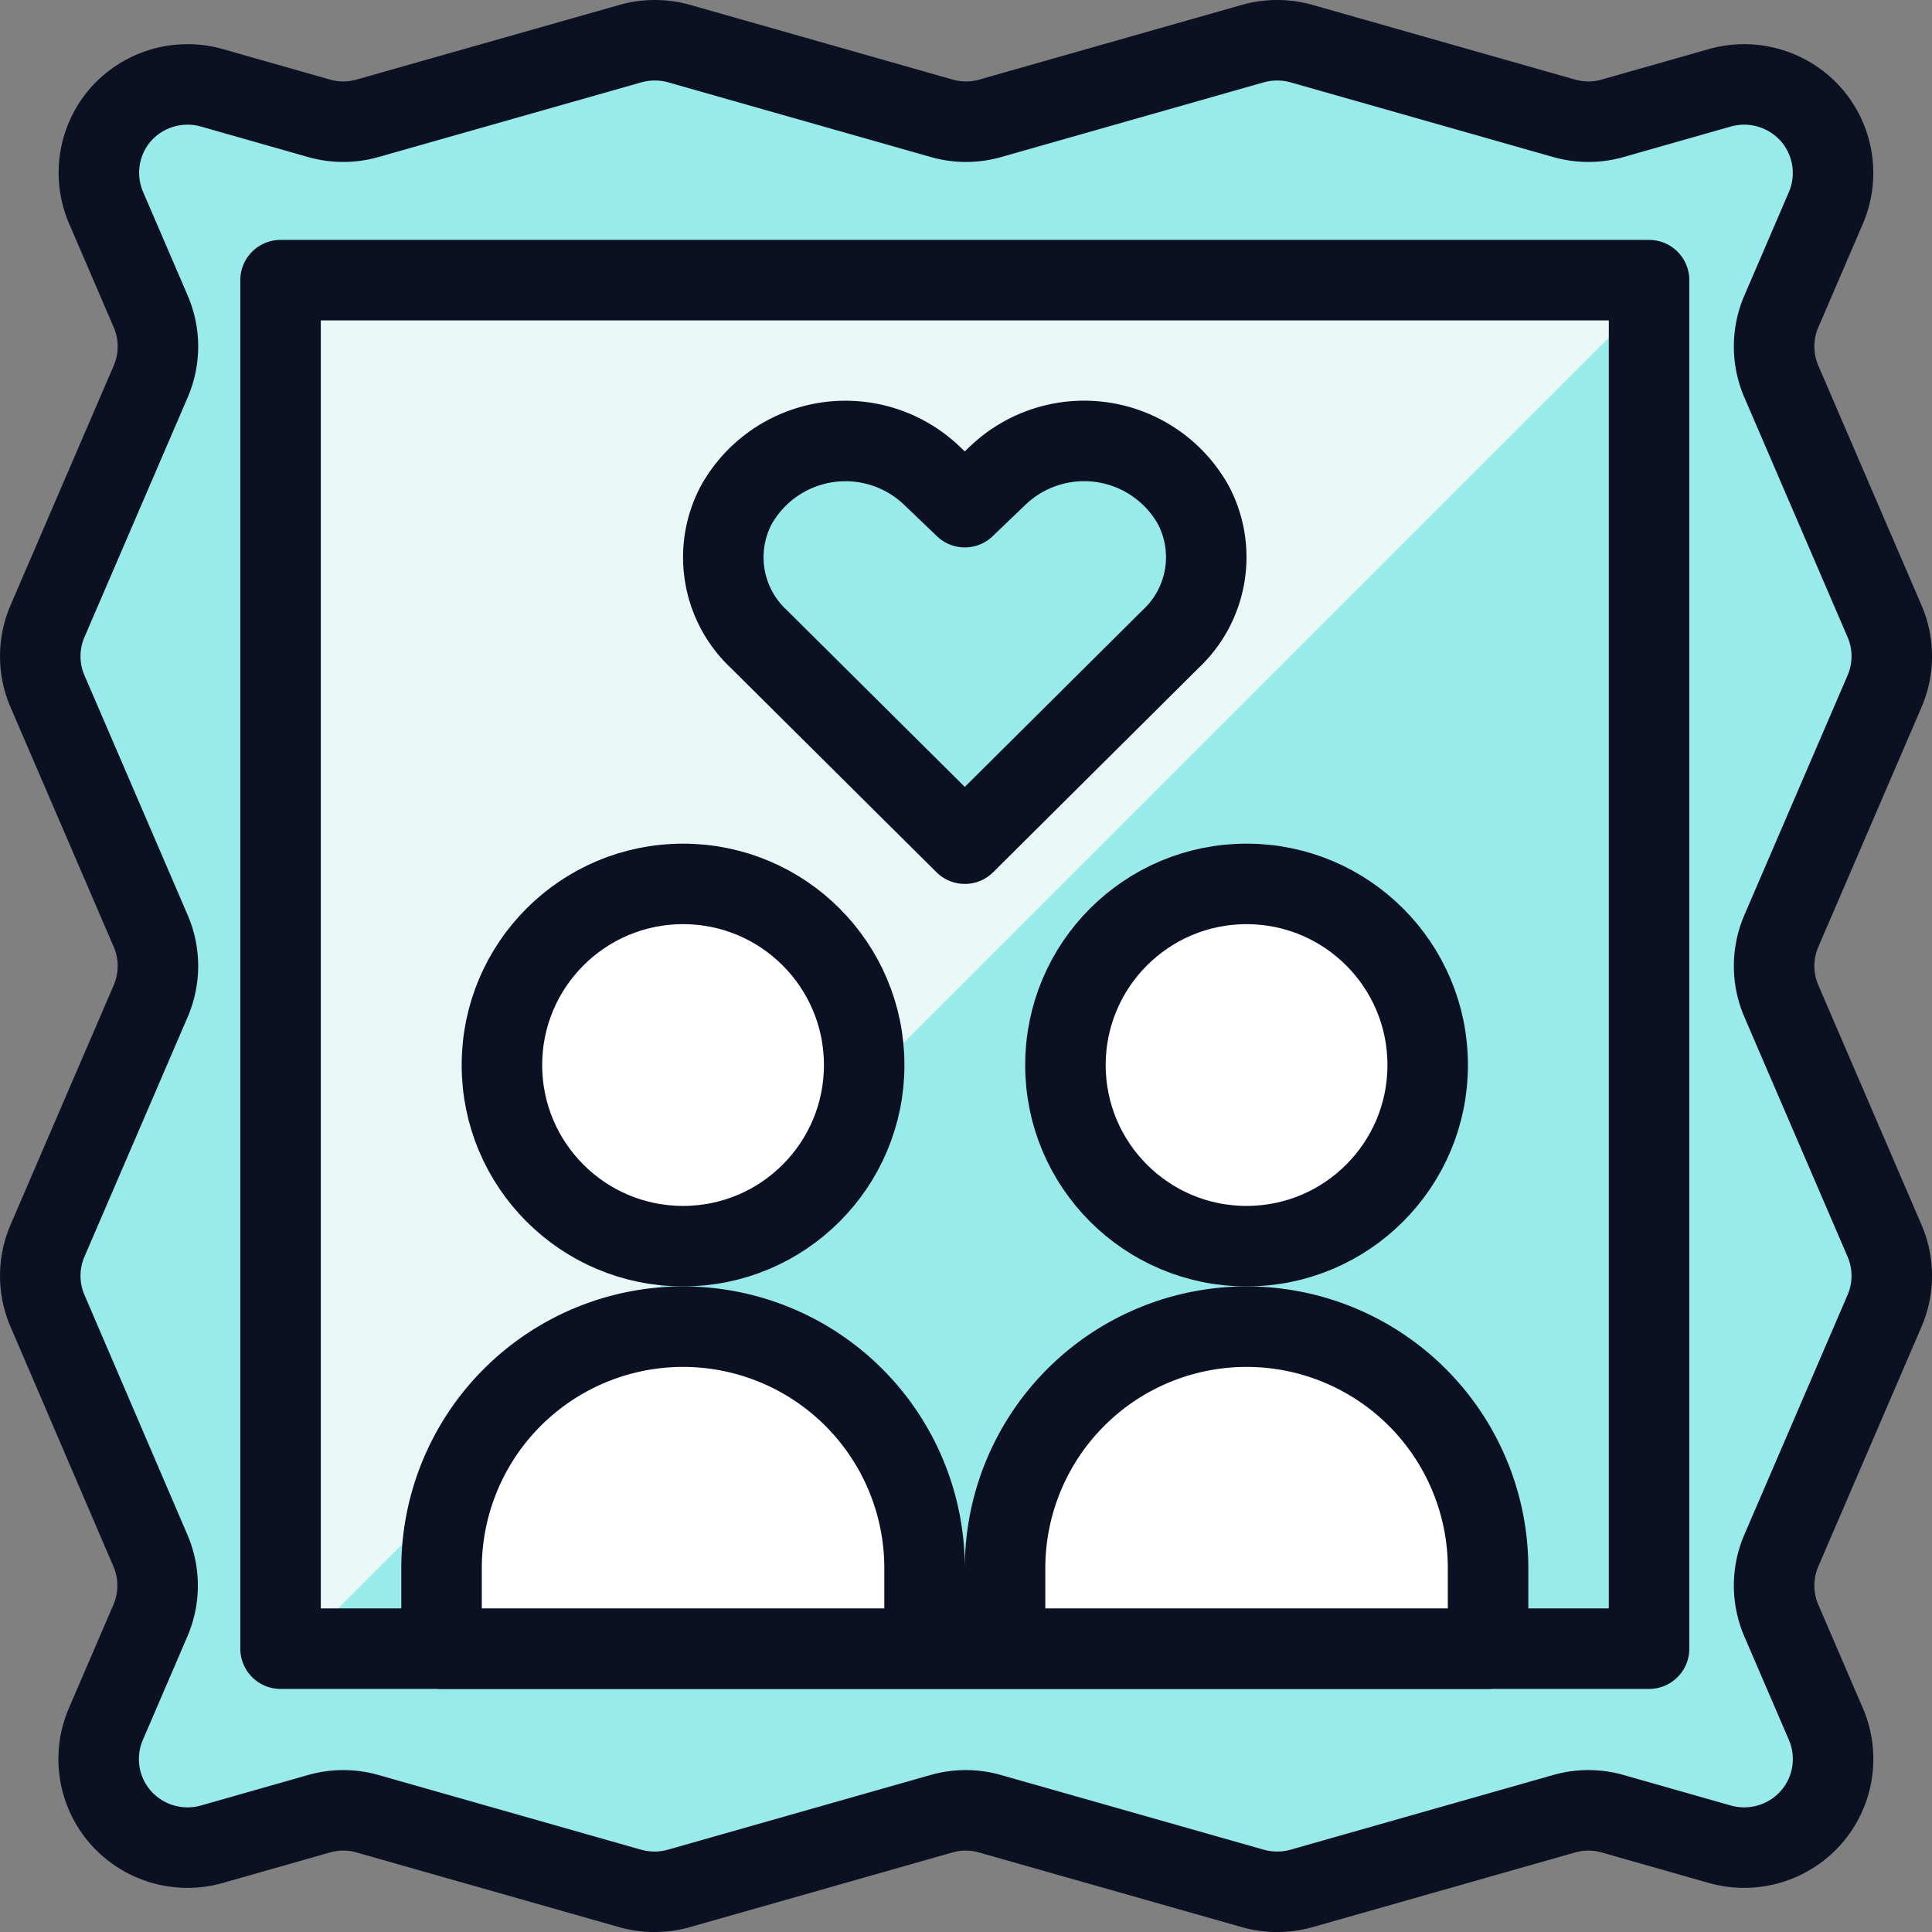
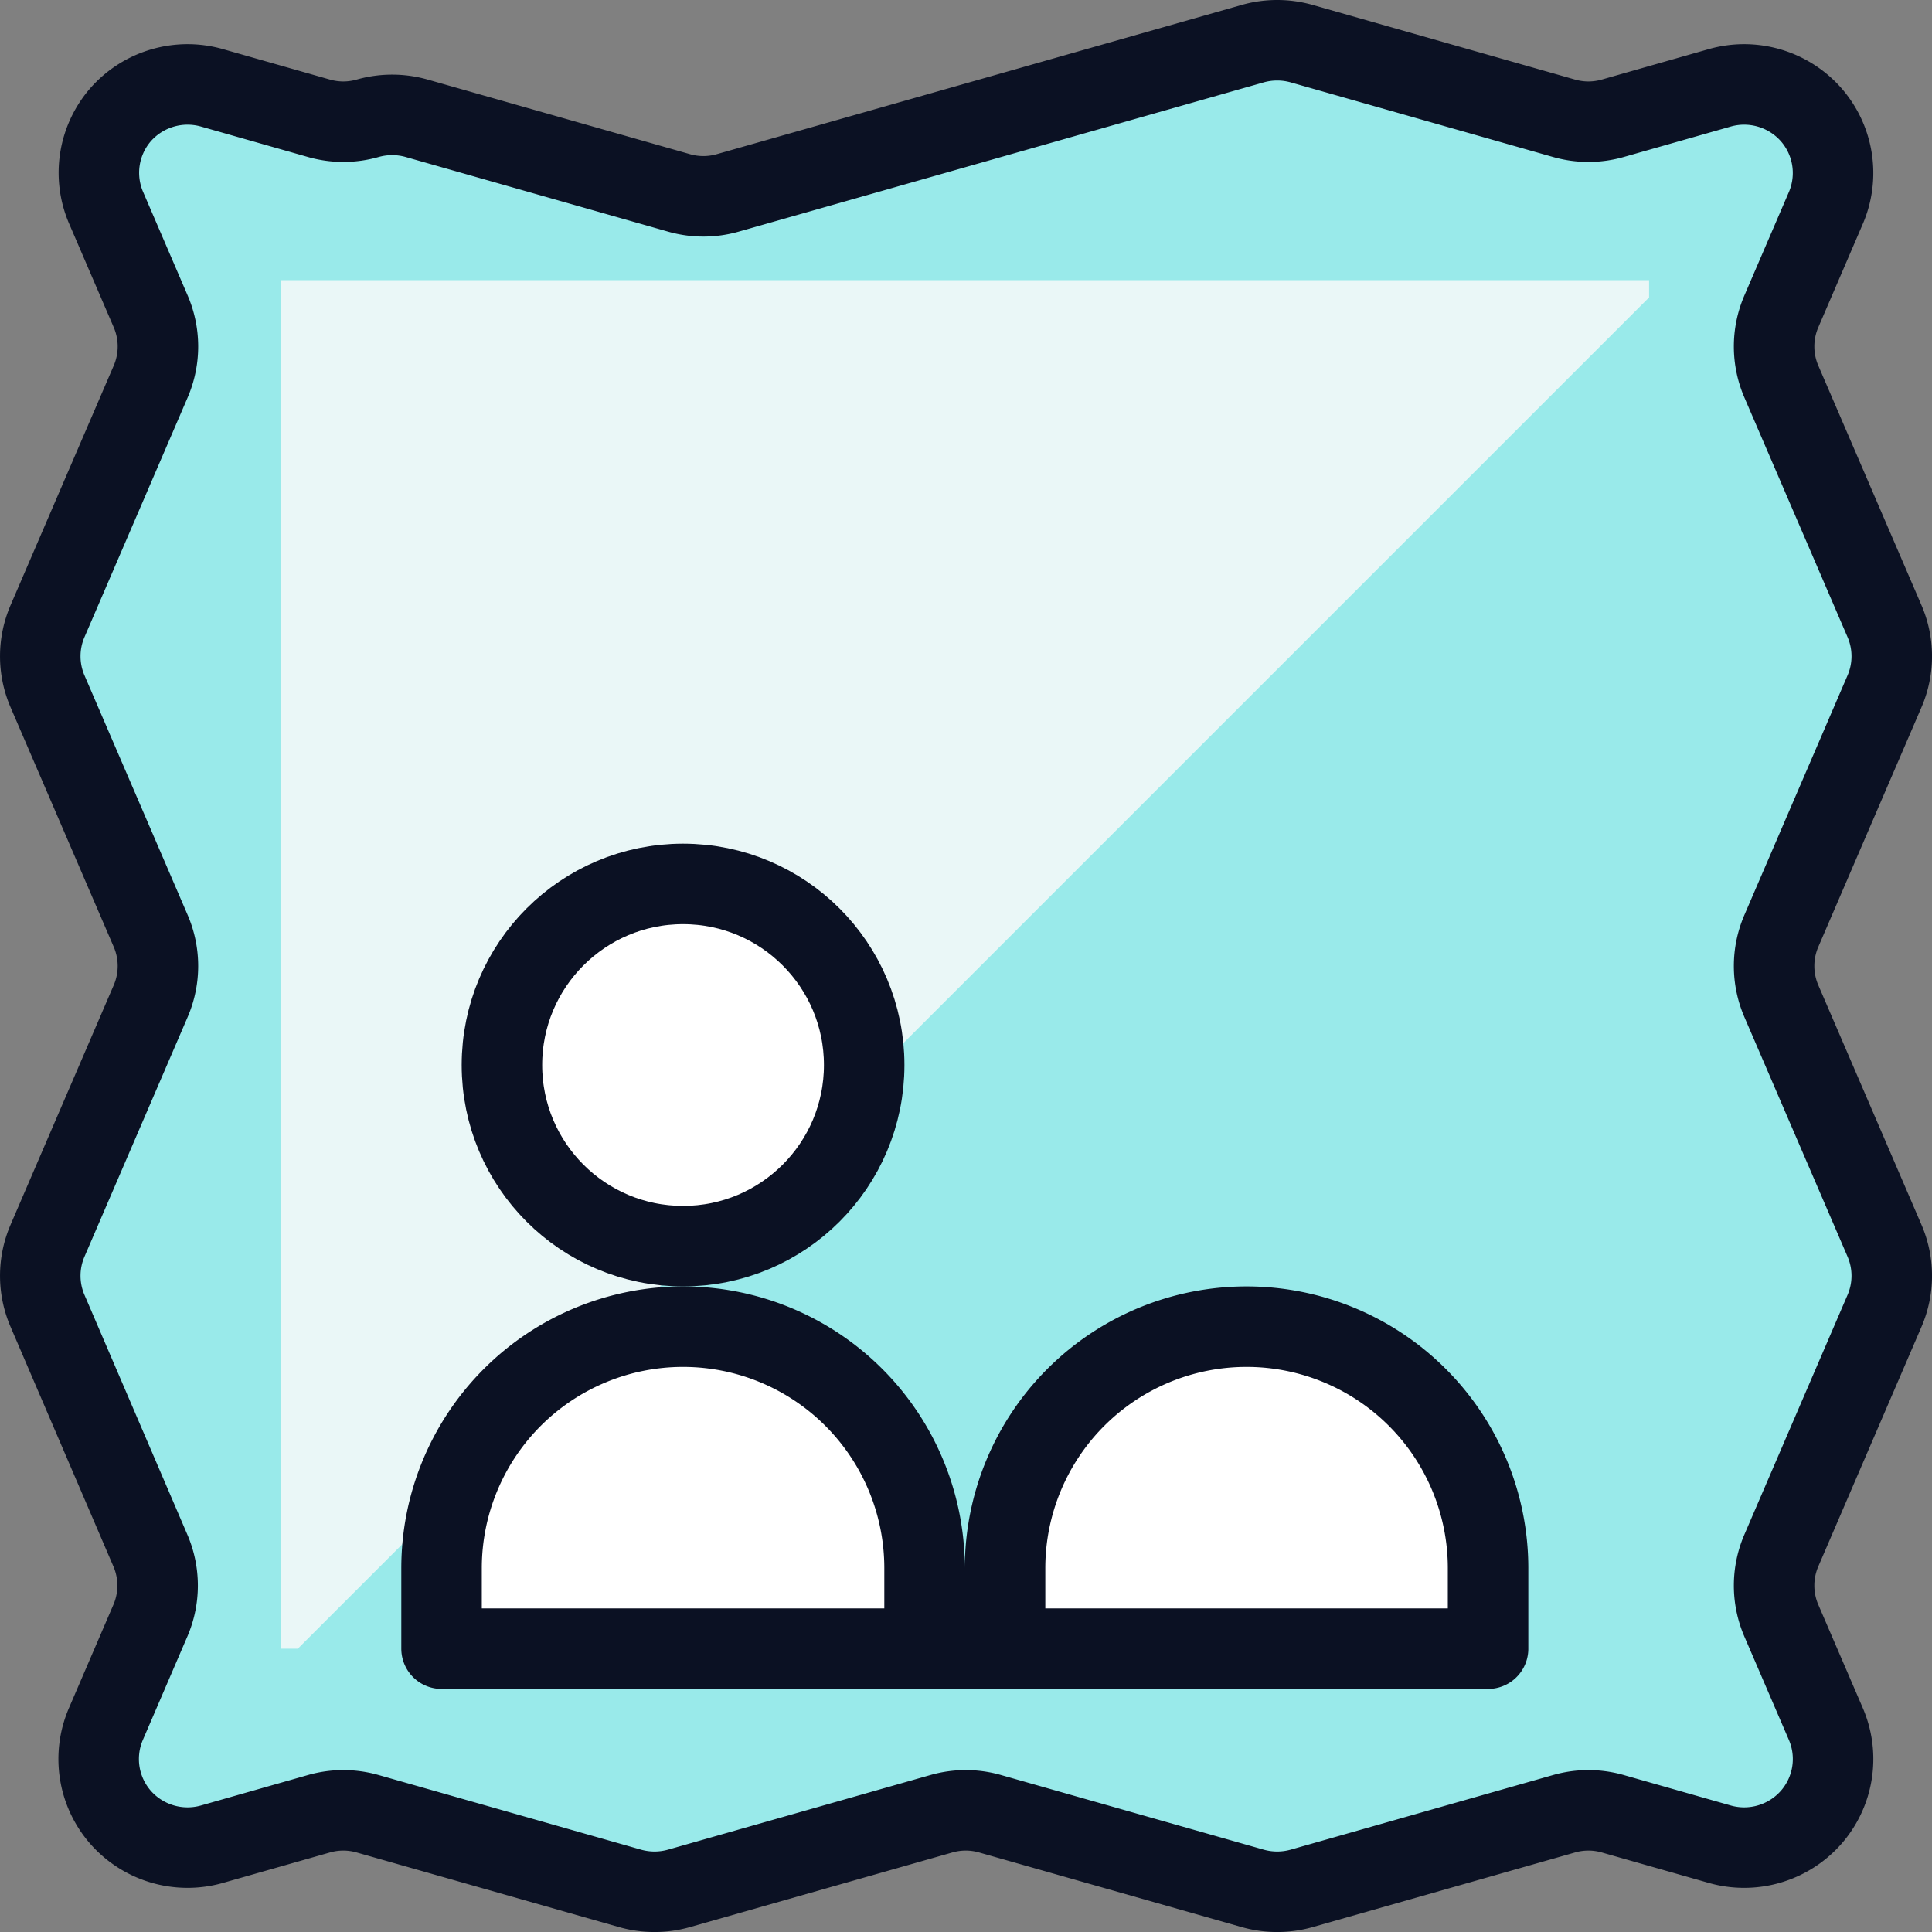
<svg xmlns="http://www.w3.org/2000/svg" viewBox="0 0 400 400">
  <rect x="0" y="0" width="400" height="400" fill="#808080" stroke="none" />
  <g transform="matrix(16.667,0,0,16.667,0,0)">
    <defs>
      <style>.a{fill:#99EAEA;}.a,.d,.e,.f{stroke:#0B1123;stroke-linecap:round;stroke-linejoin:round;}.b{fill:#99EAEA;}.c{fill:#EAF7F7;}.d{fill:none;}.e{fill:#ffffff;}.f{fill:#99EAEA;}</style>
    </defs>
    <title>couple-frame</title>
-     <path class="a" d="M22.682,21.418a1.1,1.1,0,0,1-.186,1.16,1.109,1.109,0,0,1-1.133.331l-1.328-.378a1.1,1.1,0,0,0-.607,0l-3.259.927a1.118,1.118,0,0,1-.607,0L12.3,22.531a1.1,1.1,0,0,0-.607,0l-3.259.927a1.118,1.118,0,0,1-.607,0l-3.259-.927a1.1,1.1,0,0,0-.607,0l-1.328.378A1.109,1.109,0,0,1,1.5,22.578a1.1,1.1,0,0,1-.186-1.159l.555-1.29a1.1,1.1,0,0,0,0-.866L.589,16.281a1.1,1.1,0,0,1,0-.866l1.284-2.982a1.1,1.1,0,0,0,0-.866L.589,8.585a1.1,1.1,0,0,1,0-.866L1.873,4.737a1.1,1.1,0,0,0,0-.866l-.555-1.29A1.1,1.1,0,0,1,1.5,1.422a1.109,1.109,0,0,1,1.133-.331l1.328.378a1.1,1.1,0,0,0,.607,0L7.831.542a1.118,1.118,0,0,1,.607,0l3.259.927a1.1,1.1,0,0,0,.607,0L15.562.542a1.118,1.118,0,0,1,.607,0l3.259.927a1.1,1.1,0,0,0,.607,0l1.328-.378a1.109,1.109,0,0,1,1.133.331,1.1,1.1,0,0,1,.186,1.159l-.555,1.29a1.1,1.1,0,0,0,0,.866l1.284,2.982a1.1,1.1,0,0,1,0,.866l-1.284,2.982a1.1,1.1,0,0,0,0,.866l1.284,2.982a1.1,1.1,0,0,1,0,.866l-1.284,2.982a1.1,1.1,0,0,0,0,.866Z" />
-     <rect class="b" x="3.485" y="3.48" width="17" height="17" />
+     <path class="a" d="M22.682,21.418a1.1,1.1,0,0,1-.186,1.16,1.109,1.109,0,0,1-1.133.331l-1.328-.378a1.1,1.1,0,0,0-.607,0l-3.259.927a1.118,1.118,0,0,1-.607,0L12.3,22.531a1.1,1.1,0,0,0-.607,0l-3.259.927a1.118,1.118,0,0,1-.607,0l-3.259-.927a1.1,1.1,0,0,0-.607,0l-1.328.378A1.109,1.109,0,0,1,1.5,22.578a1.1,1.1,0,0,1-.186-1.159l.555-1.29a1.1,1.1,0,0,0,0-.866L.589,16.281a1.1,1.1,0,0,1,0-.866l1.284-2.982a1.1,1.1,0,0,0,0-.866L.589,8.585a1.1,1.1,0,0,1,0-.866L1.873,4.737a1.1,1.1,0,0,0,0-.866l-.555-1.29A1.1,1.1,0,0,1,1.5,1.422a1.109,1.109,0,0,1,1.133-.331l1.328.378a1.1,1.1,0,0,0,.607,0a1.118,1.118,0,0,1,.607,0l3.259.927a1.1,1.1,0,0,0,.607,0L15.562.542a1.118,1.118,0,0,1,.607,0l3.259.927a1.1,1.1,0,0,0,.607,0l1.328-.378a1.109,1.109,0,0,1,1.133.331,1.1,1.1,0,0,1,.186,1.159l-.555,1.29a1.1,1.1,0,0,0,0,.866l1.284,2.982a1.1,1.1,0,0,1,0,.866l-1.284,2.982a1.1,1.1,0,0,0,0,.866l1.284,2.982a1.1,1.1,0,0,1,0,.866l-1.284,2.982a1.1,1.1,0,0,0,0,.866Z" />
    <polygon class="c" points="20.485 3.48 3.485 3.48 3.485 20.48 3.7 20.48 20.485 3.695 20.485 3.48" />
-     <rect class="d" x="3.485" y="3.48" width="17" height="17" />
    <circle class="e" cx="8.485" cy="13.23" r="2.25" />
-     <circle class="e" cx="15.485" cy="13.23" r="2.25" />
    <path class="e" d="M18.485,20.48v-1a3,3,0,0,0-6,0v1h-1v-1a3,3,0,0,0-6,0v1Z" />
-     <path class="f" d="M11.985,10.48,9.428,7.94a1.39,1.39,0,0,1-.284-1.663h0A1.554,1.554,0,0,1,11.567,5.9l.418.4.417-.4a1.554,1.554,0,0,1,2.423.375h0a1.391,1.391,0,0,1-.283,1.663Z" />
  </g>
</svg>